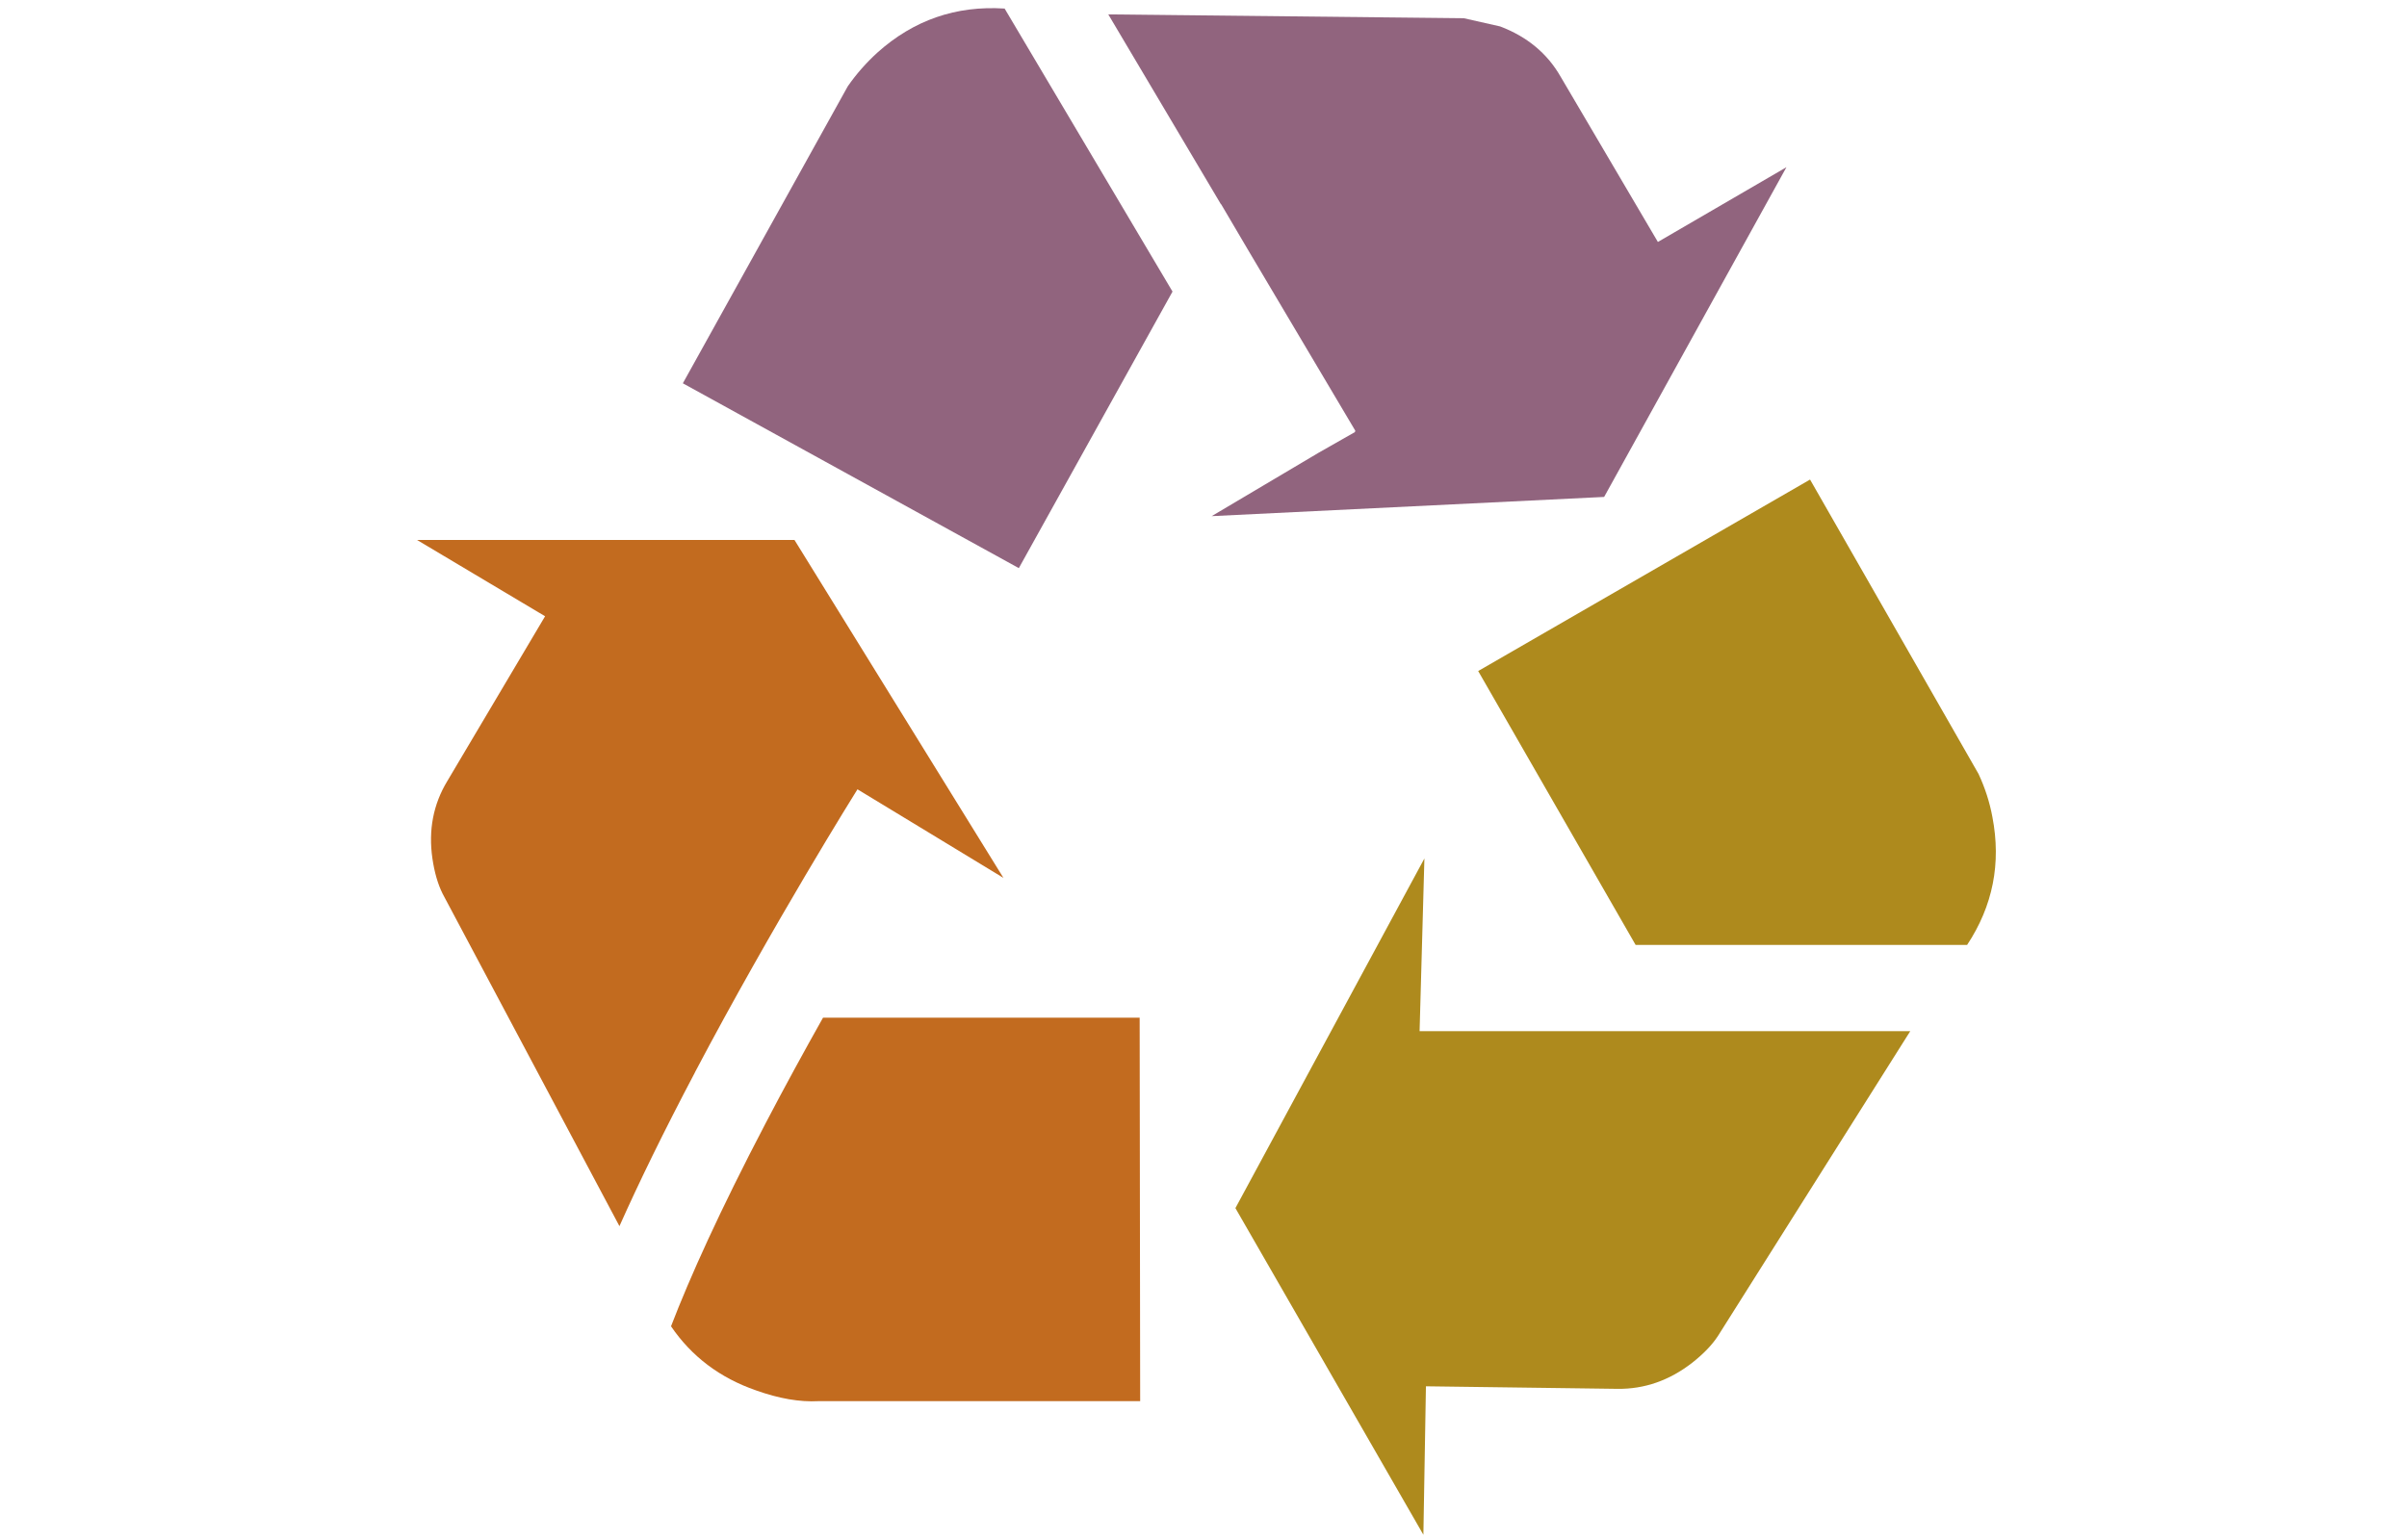
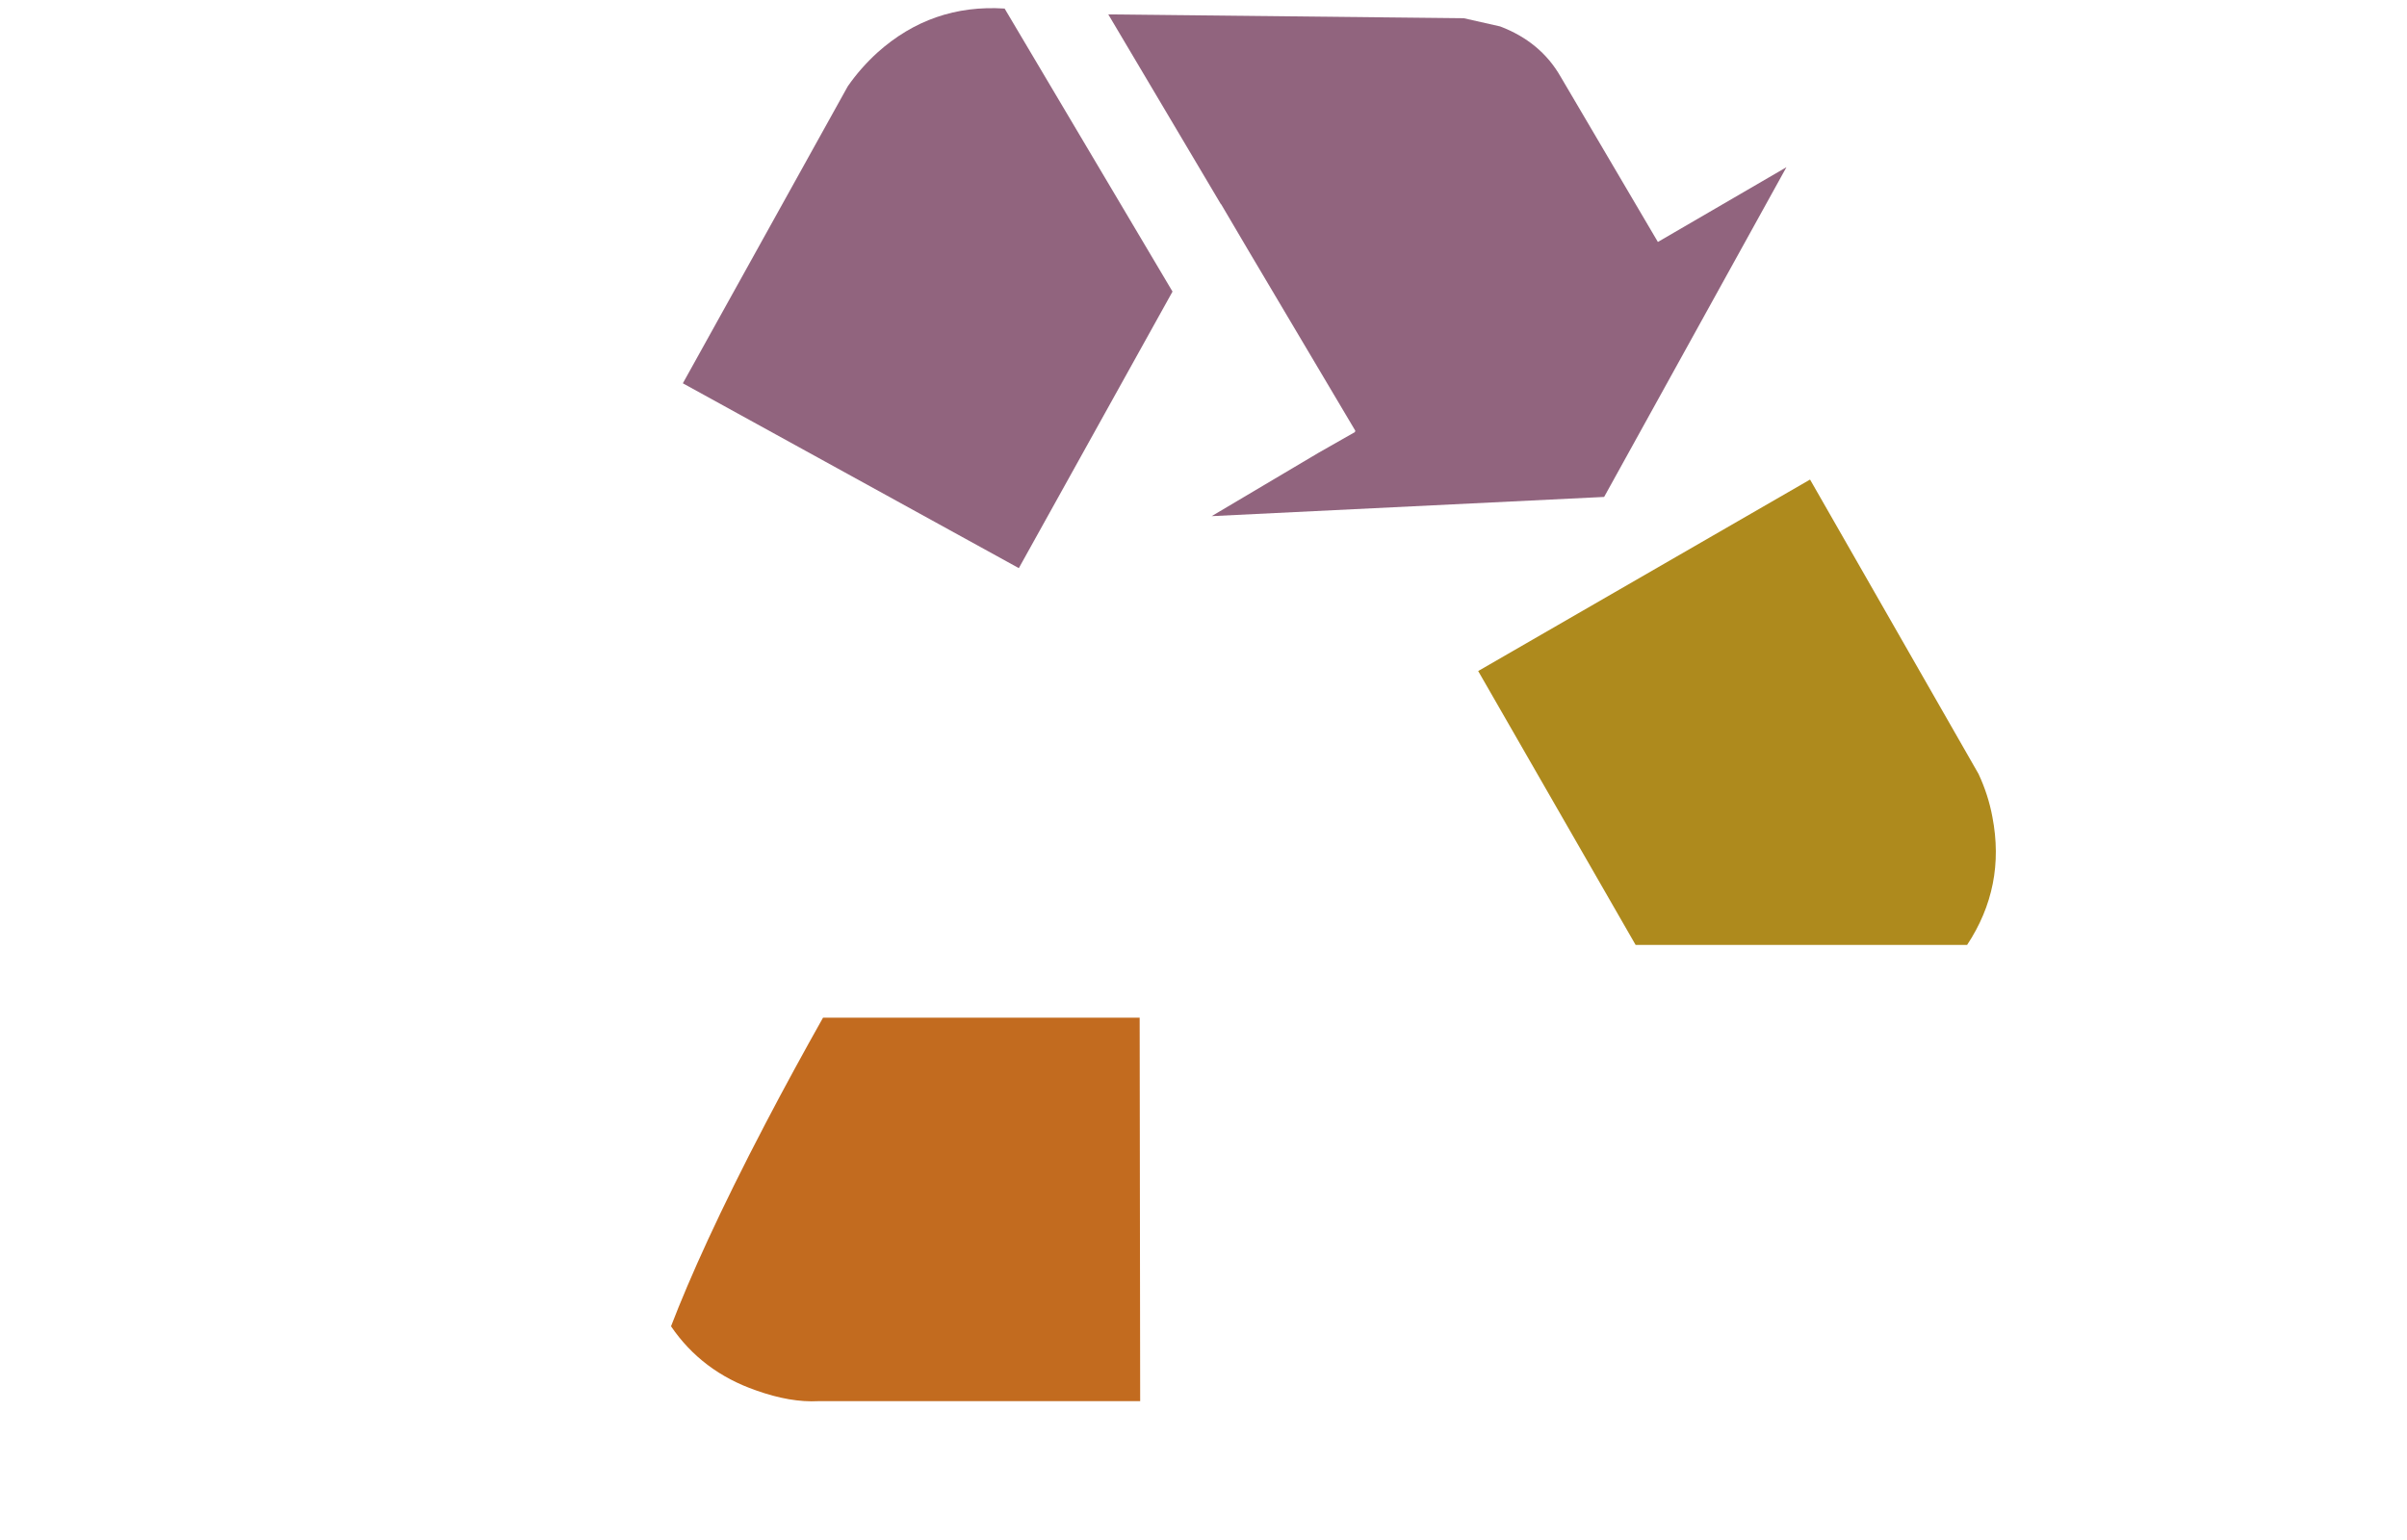
<svg xmlns="http://www.w3.org/2000/svg" id="Lager_1" viewBox="0 0 850.39 544.3">
  <defs>
    <style>.cls-1{fill:#ae8a1d;}.cls-2{fill:#c26b1f;}.cls-3{fill:#91647e;}</style>
  </defs>
  <path class="cls-3" d="M414.24,103.03L354.93,3.02h-.06c-17.13-1.1-32.09,4.09-44.87,15.55-3.98,3.62-7.48,7.6-10.49,11.94l-58.26,104.95,118.7,65.32,54.31-97.75Z" />
  <path class="cls-3" d="M431.37,72.19l.03-.06,9.55,16.22,37.92,63.94-.21.12.14.23-13.02,7.41-37.7,22.36,138.66-6.79,64.41-116.53-45.42,26.42-34.38-58.44c-4.7-8.2-11.82-14.11-21.35-17.73l-12.85-2.9-125.59-1.35,39.79,67.09Z" />
-   <path class="cls-1" d="M694.98,333.94c9.1-13.77,12.09-28.84,8.93-45.22-.96-5.19-2.59-10.26-4.89-15.2l-59.53-104.04-117.25,67.67,55.62,96.79h117.11Z" />
-   <path class="cls-1" d="M501.54,364.41l1.7-61.02h0s-66.77,123.57-66.77,123.57l66.41,115.44.9-52.47,67.67.9c9.53.12,18.34-2.95,26.42-9.23,3.98-3.14,6.99-6.27,9.05-9.41l67.98-107.78h-173.36Z" />
-   <path class="cls-2" d="M245.51,378.99c27.57-52.29,57.13-99.57,57.43-100.04l26.19,15.89h0s25.38,15.41,25.38,15.41l-73.82-119.42h-133.35l45.24,26.96-34.56,58.27c-4.95,8.2-6.7,17.31-5.25,27.32.72,4.94,1.93,9.11,3.62,12.49l62.46,117.46c6.86-15.38,15.59-33.31,26.68-54.33Z" />
+   <path class="cls-1" d="M694.98,333.94c9.1-13.77,12.09-28.84,8.93-45.22-.96-5.19-2.59-10.26-4.89-15.2l-59.53-104.04-117.25,67.67,55.62,96.79h117.11" />
  <path class="cls-2" d="M402.64,359.65h-111.86c-6.62,11.76-13.53,24.39-20.26,37.26-16.36,31.28-26.81,54.56-33.45,71.81,7.27,10.68,17.28,18.24,30.05,22.66,8.08,2.89,15.44,4.16,22.07,3.8h113.63l-.18-135.53Z" />
</svg>